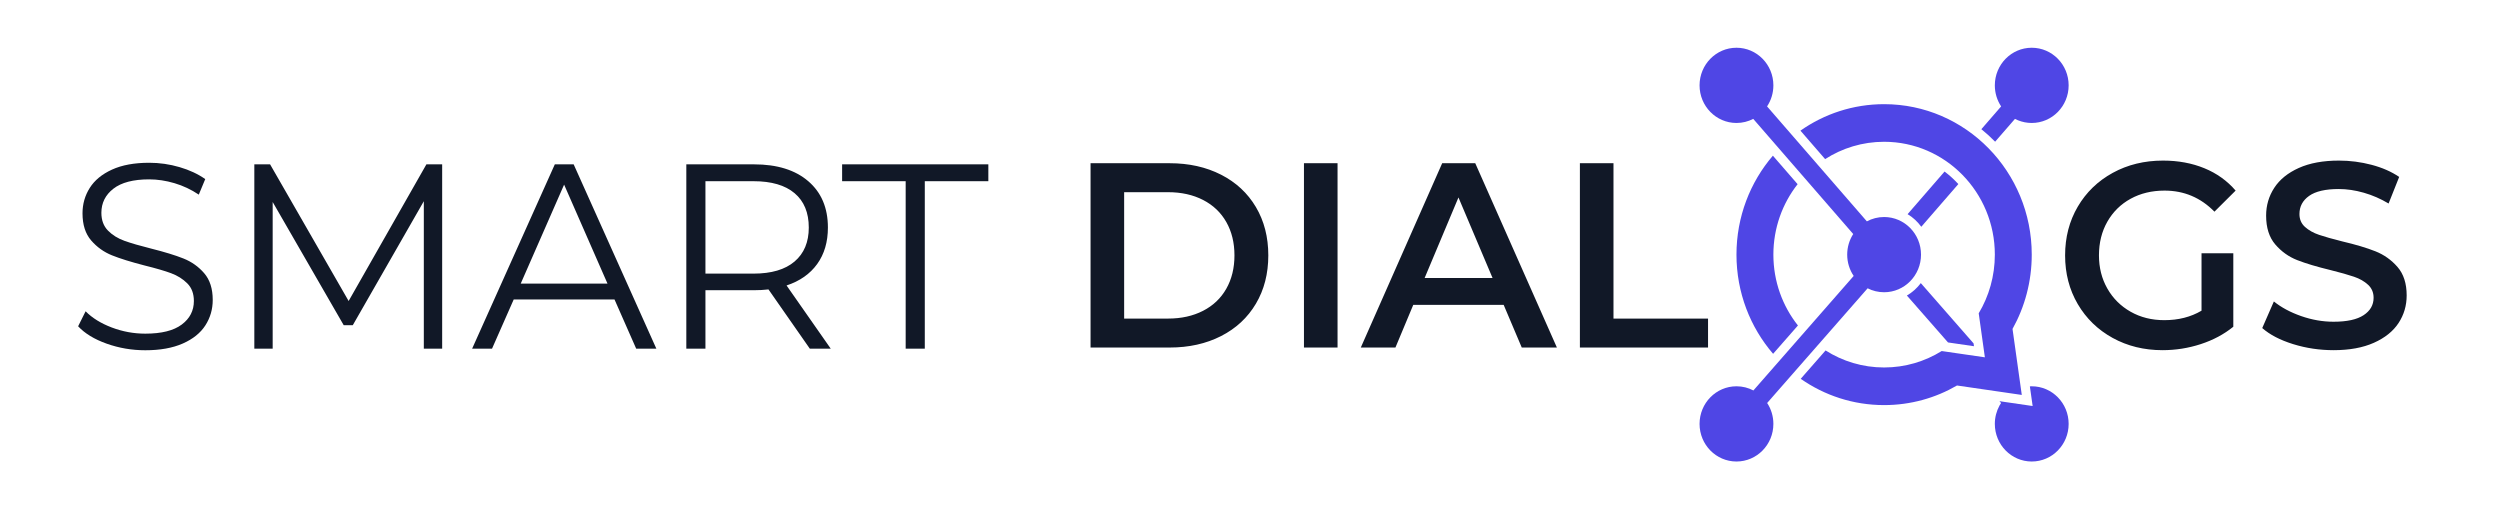
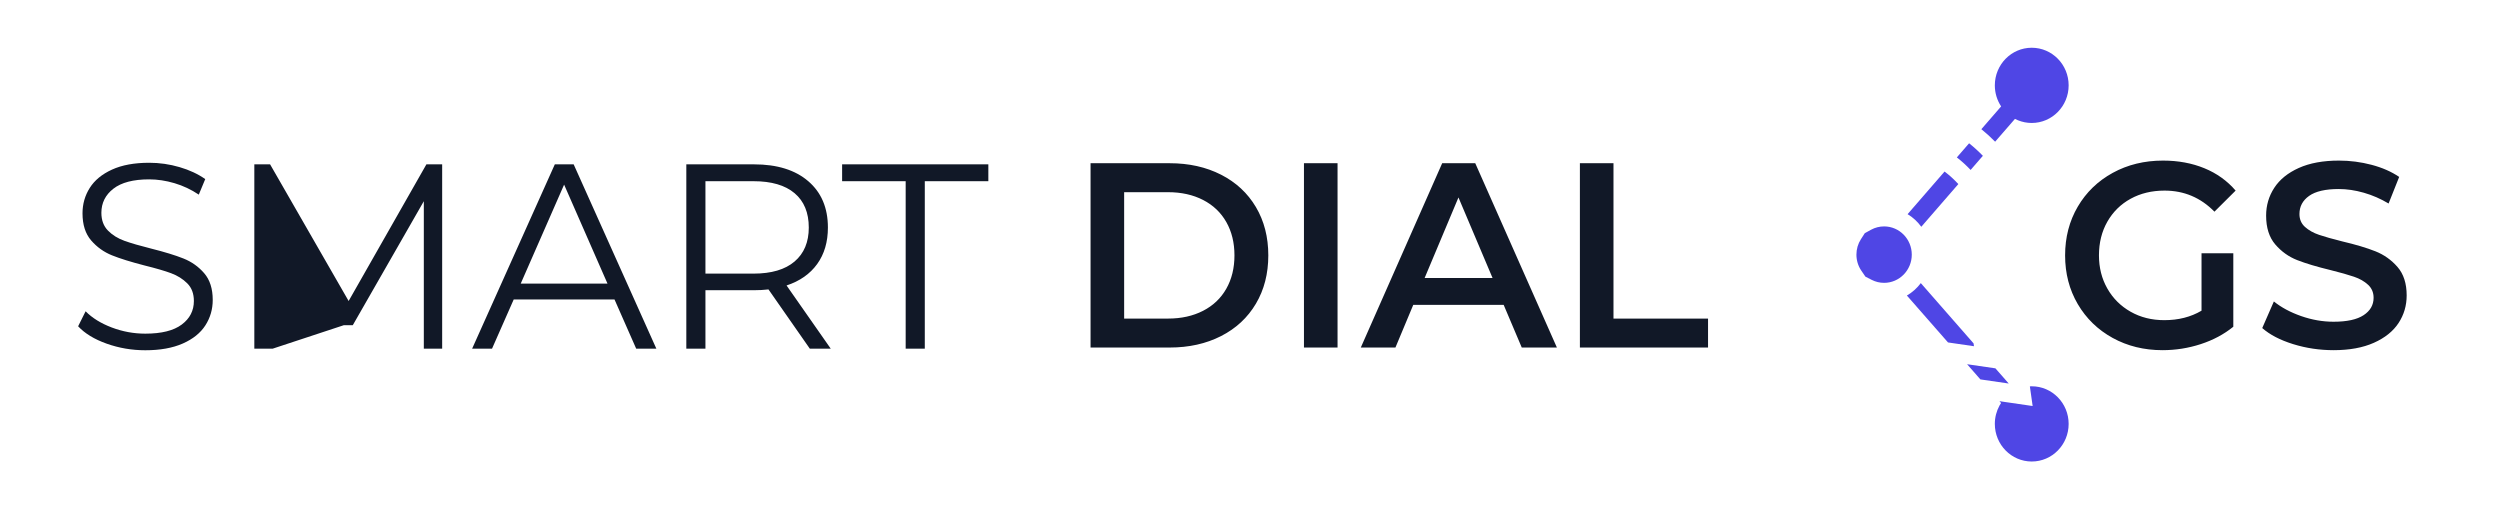
<svg xmlns="http://www.w3.org/2000/svg" width="216" height="44" viewBox="0 0 216 44" fill="none">
-   <path d="M12.554 30.262C13.834 30.262 14.913 30.068 15.791 29.681C16.669 29.295 17.32 28.771 17.744 28.112C18.168 27.452 18.38 26.72 18.38 25.916C18.38 24.946 18.135 24.176 17.643 23.607C17.152 23.038 16.553 22.614 15.847 22.333C15.14 22.052 14.213 21.768 13.067 21.48C12.1 21.237 11.33 21.014 10.757 20.809C10.184 20.604 9.708 20.308 9.328 19.922C8.949 19.535 8.759 19.023 8.759 18.386C8.759 17.537 9.105 16.843 9.797 16.304C10.489 15.766 11.52 15.497 12.889 15.497C13.603 15.497 14.332 15.607 15.076 15.827C15.82 16.047 16.52 16.376 17.175 16.816L17.733 15.474C17.108 15.034 16.367 14.689 15.512 14.439C14.656 14.189 13.782 14.063 12.889 14.063C11.609 14.063 10.537 14.261 9.674 14.655C8.811 15.049 8.171 15.576 7.755 16.236C7.338 16.896 7.129 17.628 7.129 18.431C7.129 19.417 7.379 20.198 7.877 20.775C8.376 21.351 8.975 21.779 9.674 22.06C10.374 22.341 11.311 22.633 12.487 22.936C13.469 23.179 14.236 23.402 14.786 23.607C15.337 23.812 15.802 24.104 16.181 24.483C16.561 24.862 16.751 25.37 16.751 26.007C16.751 26.841 16.401 27.52 15.701 28.043C15.002 28.567 13.953 28.828 12.554 28.828C11.557 28.828 10.589 28.65 9.652 28.294C8.714 27.937 7.963 27.471 7.397 26.895L6.75 28.191C7.33 28.813 8.153 29.314 9.217 29.693C10.281 30.072 11.393 30.262 12.554 30.262ZM23.559 30.125V17.453L29.698 28.1H30.479L36.618 17.385V30.125H38.203V14.2H36.841L30.122 26.007L23.336 14.2H21.974V30.125H23.559ZM42.511 30.125L44.386 25.871H53.092L54.967 30.125H56.709L49.565 14.2H47.936L40.792 30.125H42.511ZM52.489 24.506H44.989L48.739 15.952L52.489 24.506ZM60.95 30.125V25.075H65.147C65.578 25.075 65.995 25.052 66.397 25.006L69.968 30.125H71.776L67.959 24.665C69.105 24.286 69.987 23.668 70.605 22.811C71.222 21.954 71.531 20.904 71.531 19.66C71.531 17.961 70.965 16.627 69.834 15.656C68.703 14.685 67.141 14.2 65.147 14.2H59.298V30.125H60.95ZM65.102 23.641H60.95V15.656H65.102C66.65 15.656 67.833 16.001 68.651 16.691C69.47 17.381 69.879 18.371 69.879 19.66C69.879 20.919 69.47 21.897 68.651 22.595C67.833 23.292 66.65 23.641 65.102 23.641ZM79.902 30.125V15.656H85.393V14.2H72.759V15.656H78.25V30.125H79.902Z" fill="#111827" />
+   <path d="M12.554 30.262C13.834 30.262 14.913 30.068 15.791 29.681C16.669 29.295 17.32 28.771 17.744 28.112C18.168 27.452 18.38 26.72 18.38 25.916C18.38 24.946 18.135 24.176 17.643 23.607C17.152 23.038 16.553 22.614 15.847 22.333C15.14 22.052 14.213 21.768 13.067 21.48C12.1 21.237 11.33 21.014 10.757 20.809C10.184 20.604 9.708 20.308 9.328 19.922C8.949 19.535 8.759 19.023 8.759 18.386C8.759 17.537 9.105 16.843 9.797 16.304C10.489 15.766 11.52 15.497 12.889 15.497C13.603 15.497 14.332 15.607 15.076 15.827C15.82 16.047 16.52 16.376 17.175 16.816L17.733 15.474C17.108 15.034 16.367 14.689 15.512 14.439C14.656 14.189 13.782 14.063 12.889 14.063C11.609 14.063 10.537 14.261 9.674 14.655C8.811 15.049 8.171 15.576 7.755 16.236C7.338 16.896 7.129 17.628 7.129 18.431C7.129 19.417 7.379 20.198 7.877 20.775C8.376 21.351 8.975 21.779 9.674 22.06C10.374 22.341 11.311 22.633 12.487 22.936C13.469 23.179 14.236 23.402 14.786 23.607C15.337 23.812 15.802 24.104 16.181 24.483C16.561 24.862 16.751 25.37 16.751 26.007C16.751 26.841 16.401 27.52 15.701 28.043C15.002 28.567 13.953 28.828 12.554 28.828C11.557 28.828 10.589 28.65 9.652 28.294C8.714 27.937 7.963 27.471 7.397 26.895L6.75 28.191C7.33 28.813 8.153 29.314 9.217 29.693C10.281 30.072 11.393 30.262 12.554 30.262ZM23.559 30.125L29.698 28.1H30.479L36.618 17.385V30.125H38.203V14.2H36.841L30.122 26.007L23.336 14.2H21.974V30.125H23.559ZM42.511 30.125L44.386 25.871H53.092L54.967 30.125H56.709L49.565 14.2H47.936L40.792 30.125H42.511ZM52.489 24.506H44.989L48.739 15.952L52.489 24.506ZM60.95 30.125V25.075H65.147C65.578 25.075 65.995 25.052 66.397 25.006L69.968 30.125H71.776L67.959 24.665C69.105 24.286 69.987 23.668 70.605 22.811C71.222 21.954 71.531 20.904 71.531 19.66C71.531 17.961 70.965 16.627 69.834 15.656C68.703 14.685 67.141 14.2 65.147 14.2H59.298V30.125H60.95ZM65.102 23.641H60.95V15.656H65.102C66.65 15.656 67.833 16.001 68.651 16.691C69.47 17.381 69.879 18.371 69.879 19.66C69.879 20.919 69.47 21.897 68.651 22.595C67.833 23.292 66.65 23.641 65.102 23.641ZM79.902 30.125V15.656H85.393V14.2H72.759V15.656H78.25V30.125H79.902Z" fill="#111827" />
  <path d="M101.054 30.027C102.721 30.027 104.202 29.698 105.497 29.038C106.791 28.378 107.796 27.445 108.51 26.24C109.225 25.034 109.582 23.642 109.582 22.065C109.582 20.488 109.225 19.096 108.51 17.89C107.796 16.685 106.791 15.752 105.497 15.092C104.202 14.432 102.721 14.102 101.054 14.102H94.224V30.027H101.054ZM100.92 27.525H97.126V16.605H100.92C102.066 16.605 103.075 16.829 103.945 17.276C104.816 17.724 105.486 18.36 105.954 19.187C106.423 20.014 106.657 20.973 106.657 22.065C106.657 23.157 106.423 24.116 105.954 24.943C105.486 25.77 104.816 26.407 103.945 26.854C103.075 27.301 102.066 27.525 100.92 27.525ZM115.564 30.027V14.102H112.662V30.027H115.564ZM120.565 30.027L122.105 26.342H129.918L131.48 30.027H134.516L127.462 14.102H124.605L117.573 30.027H120.565ZM128.958 24.021H123.087L126.011 17.06L128.958 24.021ZM147.575 30.027V27.525H139.405V14.102H136.503V30.027H147.575ZM186.841 30.255C187.972 30.255 189.073 30.081 190.145 29.732C191.216 29.383 192.154 28.882 192.958 28.23V21.883H190.212V26.843C189.289 27.389 188.218 27.662 186.997 27.662C185.911 27.662 184.94 27.419 184.084 26.933C183.229 26.448 182.559 25.781 182.075 24.931C181.591 24.082 181.35 23.127 181.35 22.065C181.35 20.973 181.591 20.002 182.075 19.153C182.559 18.304 183.229 17.644 184.084 17.174C184.94 16.704 185.918 16.468 187.02 16.468C188.701 16.468 190.137 17.075 191.328 18.288L193.158 16.468C192.429 15.619 191.529 14.975 190.457 14.535C189.386 14.095 188.195 13.875 186.886 13.875C185.278 13.875 183.831 14.228 182.544 14.933C181.257 15.638 180.248 16.613 179.519 17.856C178.79 19.1 178.425 20.503 178.425 22.065C178.425 23.627 178.79 25.03 179.519 26.274C180.248 27.517 181.253 28.492 182.533 29.197C183.813 29.902 185.249 30.255 186.841 30.255ZM201.619 30.255C202.988 30.255 204.149 30.043 205.101 29.618C206.054 29.193 206.764 28.625 207.233 27.912C207.702 27.199 207.936 26.403 207.936 25.523C207.936 24.492 207.672 23.673 207.144 23.066C206.615 22.459 205.979 22.008 205.235 21.712C204.491 21.417 203.539 21.132 202.378 20.859C201.53 20.647 200.86 20.457 200.369 20.291C199.878 20.124 199.472 19.896 199.152 19.608C198.832 19.32 198.672 18.948 198.672 18.493C198.672 17.841 198.951 17.318 199.509 16.924C200.067 16.529 200.919 16.332 202.065 16.332C202.765 16.332 203.486 16.438 204.231 16.651C204.975 16.863 205.689 17.174 206.374 17.583L207.289 15.286C206.619 14.831 205.823 14.482 204.9 14.239C203.978 13.996 203.04 13.875 202.088 13.875C200.718 13.875 199.561 14.087 198.616 14.512C197.671 14.937 196.964 15.509 196.496 16.23C196.027 16.95 195.793 17.75 195.793 18.63C195.793 19.676 196.057 20.507 196.585 21.121C197.113 21.735 197.746 22.186 198.482 22.474C199.219 22.763 200.183 23.051 201.373 23.339C202.222 23.551 202.891 23.741 203.382 23.908C203.873 24.075 204.279 24.306 204.599 24.602C204.919 24.897 205.079 25.273 205.079 25.728C205.079 26.35 204.792 26.85 204.219 27.229C203.646 27.608 202.78 27.798 201.619 27.798C200.681 27.798 199.747 27.635 198.817 27.309C197.887 26.983 197.102 26.562 196.462 26.046L195.458 28.344C196.112 28.92 197.002 29.383 198.125 29.732C199.249 30.081 200.413 30.255 201.619 30.255Z" fill="#111827" />
  <path fill-rule="evenodd" clip-rule="evenodd" d="M175.542 33.375C177.303 33.375 178.731 34.83 178.731 36.625C178.731 38.42 177.303 39.875 175.542 39.875C173.781 39.875 172.353 38.42 172.353 36.625C172.353 36.052 172.499 35.514 172.754 35.046L172.891 34.819L172.753 34.662L175.62 35.08L175.381 33.383L175.542 33.375ZM169.957 31.469L172.404 31.825L173.554 33.136L171.105 32.78L169.957 31.469ZM165.958 24.46L170.516 29.668L170.551 29.914L168.308 29.587L164.755 25.534C165.224 25.262 165.633 24.895 165.958 24.46ZM162.786 19.562C164.107 19.562 165.178 20.654 165.178 22C165.178 23.346 164.107 24.438 162.786 24.438C162.41 24.438 162.047 24.349 161.719 24.182L161.174 23.904L160.815 23.38C160.542 22.977 160.395 22.501 160.395 22C160.395 21.518 160.531 21.059 160.784 20.666L161.118 20.147L161.67 19.844C162.011 19.66 162.391 19.562 162.786 19.562ZM168.011 14.821C168.439 15.145 168.837 15.508 169.2 15.904L165.999 19.594C165.681 19.154 165.279 18.782 164.816 18.503L168.011 14.821ZM170.13 12.38C170.55 12.714 170.947 13.075 171.32 13.462L170.261 14.683C169.892 14.292 169.494 13.93 169.071 13.6L170.13 12.38ZM175.542 4.125C177.303 4.125 178.731 5.58 178.731 7.375C178.731 9.17 177.303 10.625 175.542 10.625C175.125 10.625 174.726 10.543 174.36 10.395L174.093 10.271L172.379 12.243C172.004 11.86 171.607 11.498 171.189 11.162L172.898 9.193C172.554 8.674 172.353 8.048 172.353 7.375C172.353 5.58 173.781 4.125 175.542 4.125Z" fill="#4F46E5" />
-   <path fill-rule="evenodd" clip-rule="evenodd" d="M162.787 9C169.832 9 175.543 14.82 175.543 22C175.543 24.334 174.939 26.525 173.882 28.419L174.682 34.122L169.085 33.307C167.227 34.385 165.078 35 162.787 35C160.113 35 157.632 34.162 155.582 32.729L157.73 30.278C159.197 31.211 160.93 31.75 162.787 31.75C164.609 31.75 166.312 31.231 167.762 30.33L171.493 30.872L170.961 27.07C171.845 25.593 172.354 23.857 172.354 22C172.354 16.615 168.071 12.25 162.787 12.25C160.914 12.25 159.167 12.799 157.691 13.747L155.558 11.288C157.612 9.845 160.103 9 162.787 9ZM153.177 13.451L155.313 15.914C154.003 17.582 153.22 19.698 153.22 22C153.22 24.319 154.014 26.448 155.341 28.122L153.196 30.57C151.226 28.282 150.031 25.283 150.031 22C150.031 18.727 151.218 15.736 153.177 13.451Z" fill="#4F46E5" />
-   <path fill-rule="evenodd" clip-rule="evenodd" d="M150.031 4.125C151.792 4.125 153.22 5.58 153.22 7.375C153.22 8.048 153.019 8.674 152.675 9.193L161.297 19.125C161.742 18.886 162.249 18.75 162.787 18.75C164.548 18.75 165.976 20.205 165.976 22C165.976 23.795 164.548 25.25 162.787 25.25C162.275 25.25 161.791 25.127 161.363 24.909L152.682 34.819C153.022 35.335 153.22 35.957 153.22 36.625C153.22 38.42 151.792 39.875 150.031 39.875C148.27 39.875 146.842 38.42 146.842 36.625C146.842 34.83 148.27 33.375 150.031 33.375C150.558 33.375 151.055 33.505 151.493 33.736L160.158 23.841C159.805 23.318 159.598 22.683 159.598 22C159.598 21.343 159.789 20.732 160.118 20.22L151.48 10.271C151.045 10.497 150.553 10.625 150.031 10.625C148.27 10.625 146.842 9.17 146.842 7.375C146.842 5.58 148.27 4.125 150.031 4.125Z" fill="#4F46E5" />
</svg>